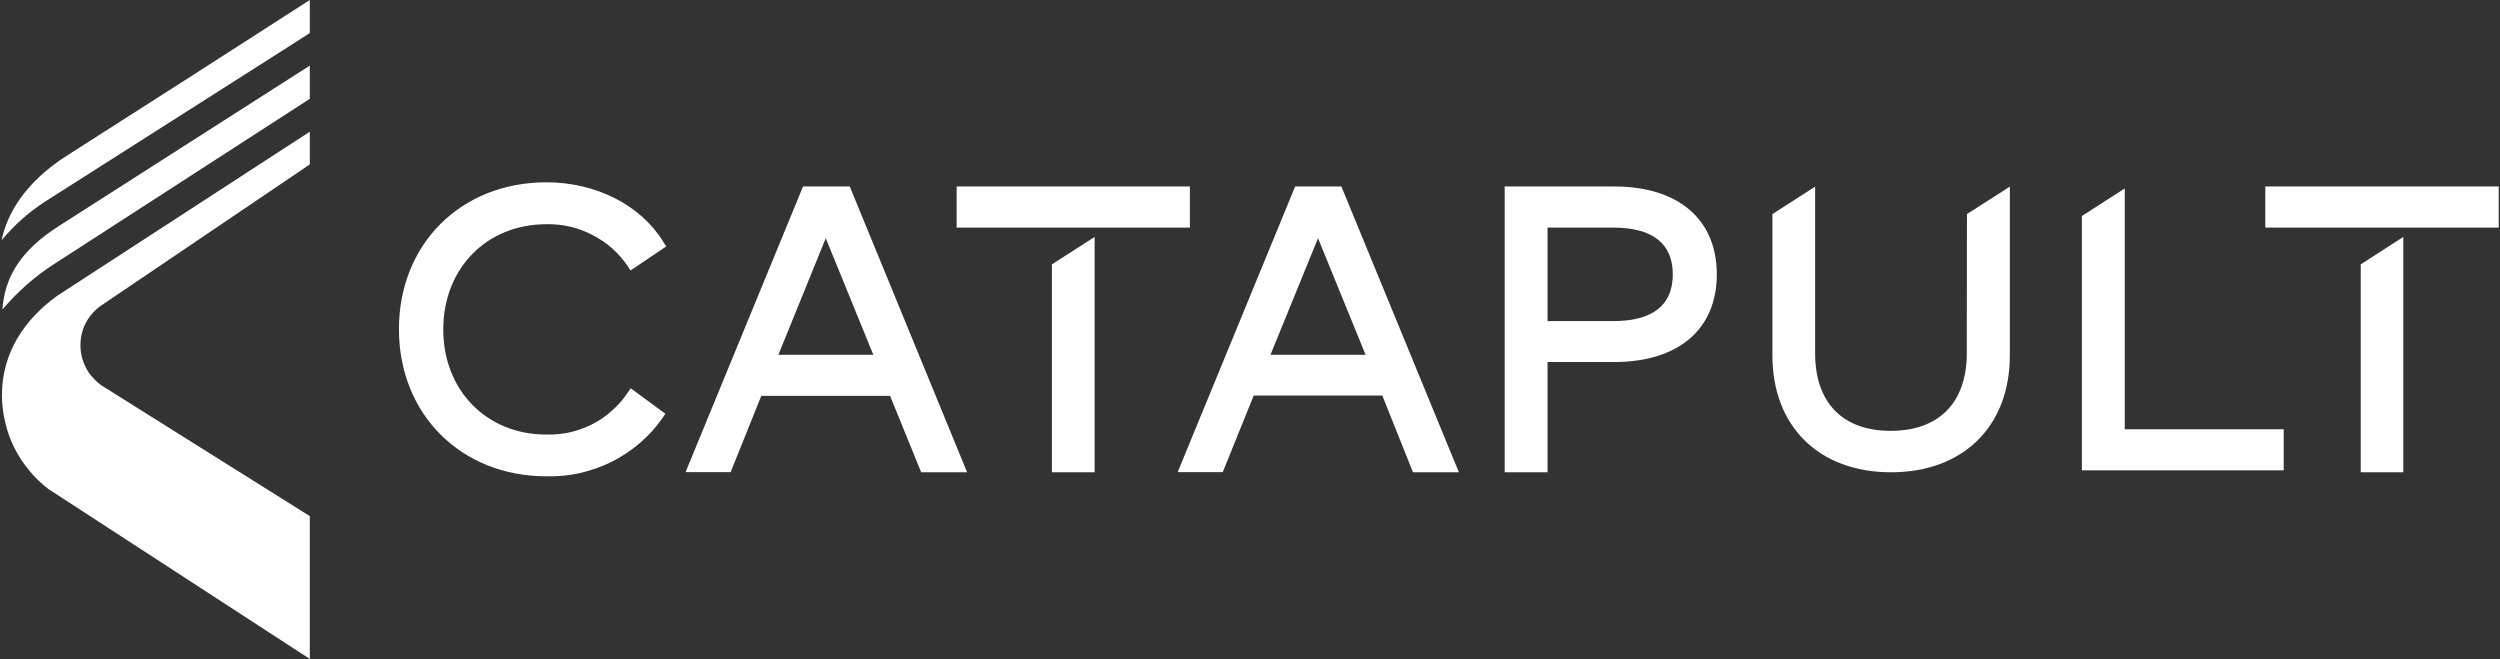
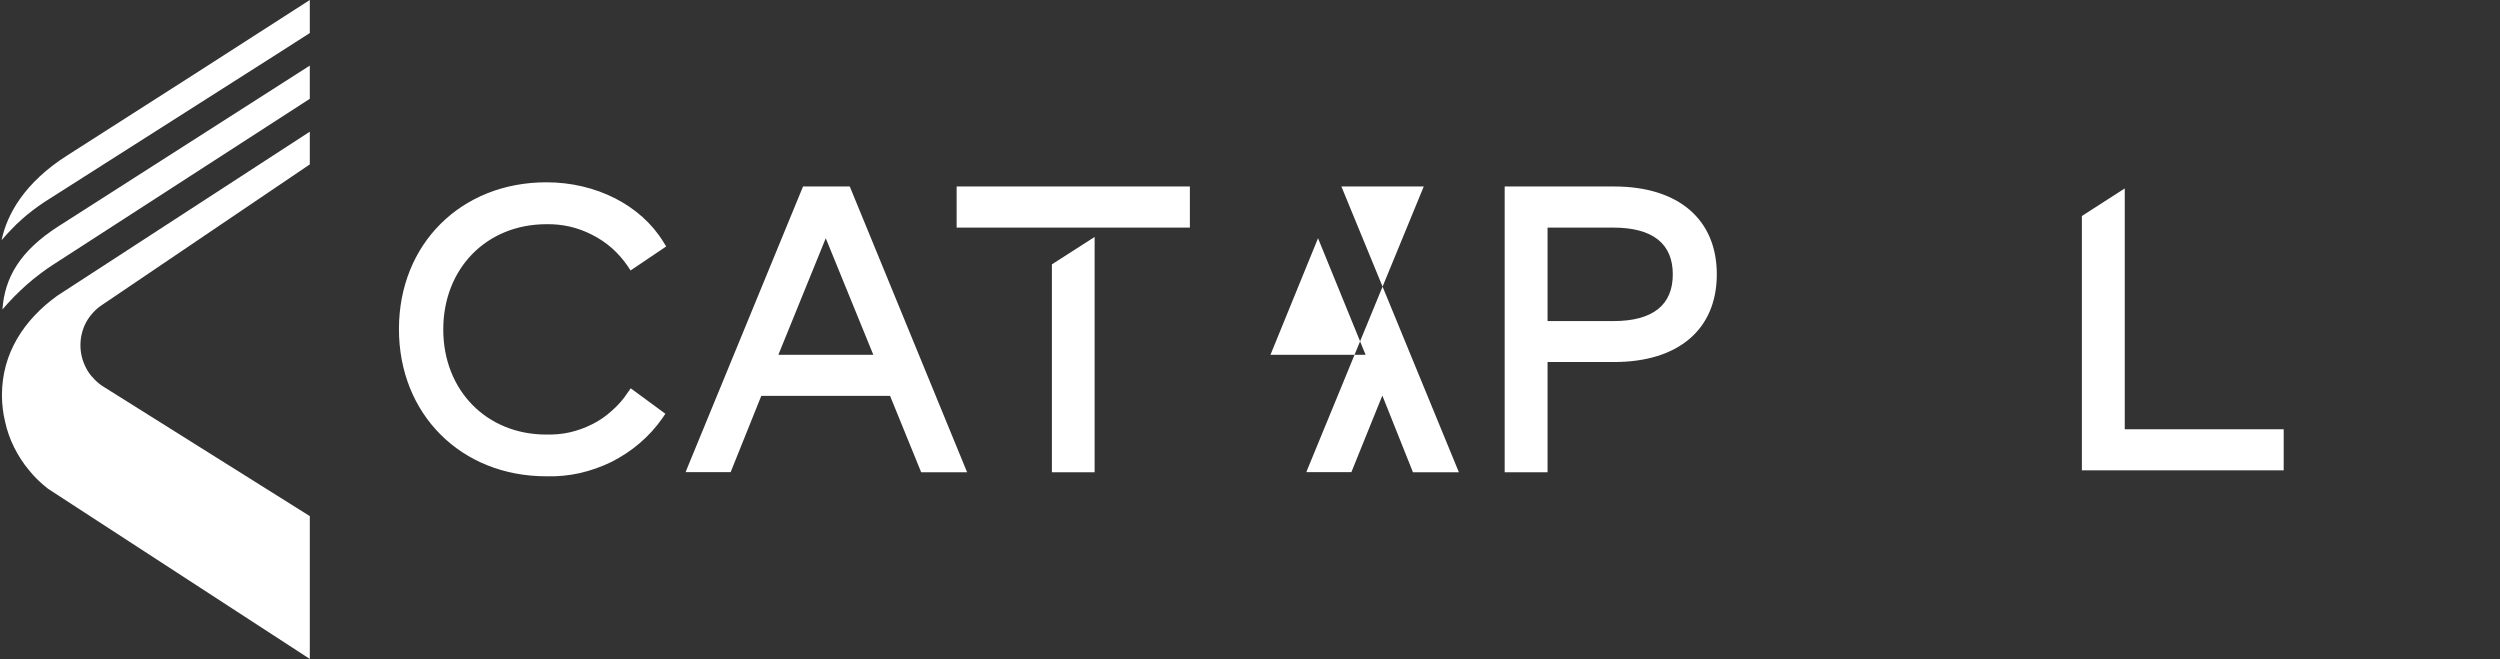
<svg xmlns="http://www.w3.org/2000/svg" version="1.2" viewBox="0 0 1551 409" width="1551" height="409">
  <rect x="0" y="0" width="1551" height="409" fill="#333333" stroke="none" />
  <title>CAT</title>
  <style>
		.s0 { fill: #ffffff } 
	</style>
  <g id="Layer">
    <path id="Layer" class="s0" d="m27.6 125.3l143.5-91.3 21.1-13.5v-20.5l-71.9 46.2-78.7 50.3c-26.4 16.8-37.3 36.5-40.6 52.5q2.9-3.4 6-6.6 3.1-3.3 6.4-6.2 3.3-3 6.9-5.7 3.5-2.7 7.3-5.2zm164.6-23.3v-20.3l-156.7 101.8c-20.6 14.9-34.3 35.6-34.3 61.7 0 5.6 0.7 11.2 2 16.6 1.2 5.5 3.1 10.8 5.6 15.8 2.5 5 5.5 9.7 9.1 14 3.5 4.4 7.6 8.3 12 11.7l162.3 105.5v-88.6l-128.8-80.8q-3.1-2.1-5.6-4.9-2.6-2.7-4.3-6-1.8-3.4-2.7-7-0.9-3.6-0.9-7.4 0-3.7 0.9-7.3 0.9-3.6 2.6-6.8 1.8-3.3 4.3-6 2.5-2.8 5.6-4.8zm-155.8 38.3c-24.3 15.5-33.5 32.2-34.9 51.7q3.5-4.1 7.3-8 3.8-3.8 7.8-7.4 4.1-3.6 8.4-6.8 4.3-3.3 8.9-6.2l158.3-102.3v-20.6z" />
  </g>
  <g id="Layer">
-     <path id="Layer" fill-rule="evenodd" class="s0" d="m1464.6 293h26.4v-146l-26.4 17zm-59.2-177.3v25.5h144.8v-25.5z" />
-     <path id="Layer" fill-rule="evenodd" class="s0" d="m275 204.4c0 37.8 26.9 65.2 63.9 65.2 5 0.1 9.9-0.3 14.7-1.4 4.8-1.1 9.4-2.8 13.8-5 4.4-2.2 8.5-5 12.1-8.3 3.7-3.2 7-6.9 9.7-11l2.1-3 21.5 15.8-1.9 2.8c-4 5.7-8.7 10.9-14 15.4-5.3 4.6-11.2 8.4-17.4 11.6-6.3 3.1-12.9 5.4-19.7 7-6.8 1.5-13.8 2.2-20.8 2-53.1 0-91.5-38.6-91.5-91.3 0-52.8 38.5-91.1 91.5-91.1 30.7 0 58.5 14.1 72.5 36.9l1.8 2.9-22.1 14.9-1.9-2.9c-2.8-4-6-7.7-9.7-11-3.7-3.2-7.8-6-12.2-8.2q-6.6-3.4-13.8-5.1c-4.8-1.1-9.7-1.6-14.6-1.5-37.1 0-64 27.4-64 65.3zm252.2-88.7l72.8 177.3h-28.5l-19.3-47.4h-79.9l-19 47.3h-27.9l0.5-1.4 72.3-175.8zm14.6 104.4l-29.5-72.3-29.4 72.3zm290.4-104.4l72.9 177.3h-28.5l-19-47.6h-79.8l-19.2 47.5h-27.9l0.5-1.4 72.3-175.8zm15 104.4l-29.5-72.3-29.5 72.3zm217.9-49.9c0 34.1-23.8 54.4-63.7 54.4h-41.3v68.4h-26.6v-177.3h67.9c39.9 0 63.7 20.4 63.7 54.5zm-64.2 29c24.6 0 36.9-10 36.9-29 0-19-12.4-29-37-29h-40.7v58z" />
+     <path id="Layer" fill-rule="evenodd" class="s0" d="m275 204.4c0 37.8 26.9 65.2 63.9 65.2 5 0.1 9.9-0.3 14.7-1.4 4.8-1.1 9.4-2.8 13.8-5 4.4-2.2 8.5-5 12.1-8.3 3.7-3.2 7-6.9 9.7-11l2.1-3 21.5 15.8-1.9 2.8c-4 5.7-8.7 10.9-14 15.4-5.3 4.6-11.2 8.4-17.4 11.6-6.3 3.1-12.9 5.4-19.7 7-6.8 1.5-13.8 2.2-20.8 2-53.1 0-91.5-38.6-91.5-91.3 0-52.8 38.5-91.1 91.5-91.1 30.7 0 58.5 14.1 72.5 36.9l1.8 2.9-22.1 14.9-1.9-2.9c-2.8-4-6-7.7-9.7-11-3.7-3.2-7.8-6-12.2-8.2q-6.6-3.4-13.8-5.1c-4.8-1.1-9.7-1.6-14.6-1.5-37.1 0-64 27.4-64 65.3zm252.2-88.7l72.8 177.3h-28.5l-19.3-47.4h-79.9l-19 47.3h-27.9l0.5-1.4 72.3-175.8zm14.6 104.4l-29.5-72.3-29.4 72.3zm290.4-104.4l72.9 177.3h-28.5l-19-47.6l-19.2 47.5h-27.9l0.5-1.4 72.3-175.8zm15 104.4l-29.5-72.3-29.5 72.3zm217.9-49.9c0 34.1-23.8 54.4-63.7 54.4h-41.3v68.4h-26.6v-177.3h67.9c39.9 0 63.7 20.4 63.7 54.5zm-64.2 29c24.6 0 36.9-10 36.9-29 0-19-12.4-29-37-29h-40.7v58z" />
    <path id="Layer" class="s0" d="m1318.2 116.9l-26.6 17.1v157.8h125.2v-25.5h-98.6z" />
-     <path id="Layer" class="s0" d="m1220.2 219.1c0 30.6-17.2 48.2-47.2 48.2-30 0-46.9-17.6-46.9-48.2v-103.3l-26.5 17v87.7c0 44.1 28.9 72.5 73.6 72.5 44.7 0 73.7-28.4 73.7-72.5v-104.7l-26.6 17z" />
    <path id="Layer" fill-rule="evenodd" class="s0" d="m652.6 293h26.5v-146l-26.5 17zm-59.1-151.8h144.7v-25.5h-144.7z" />
  </g>
</svg>